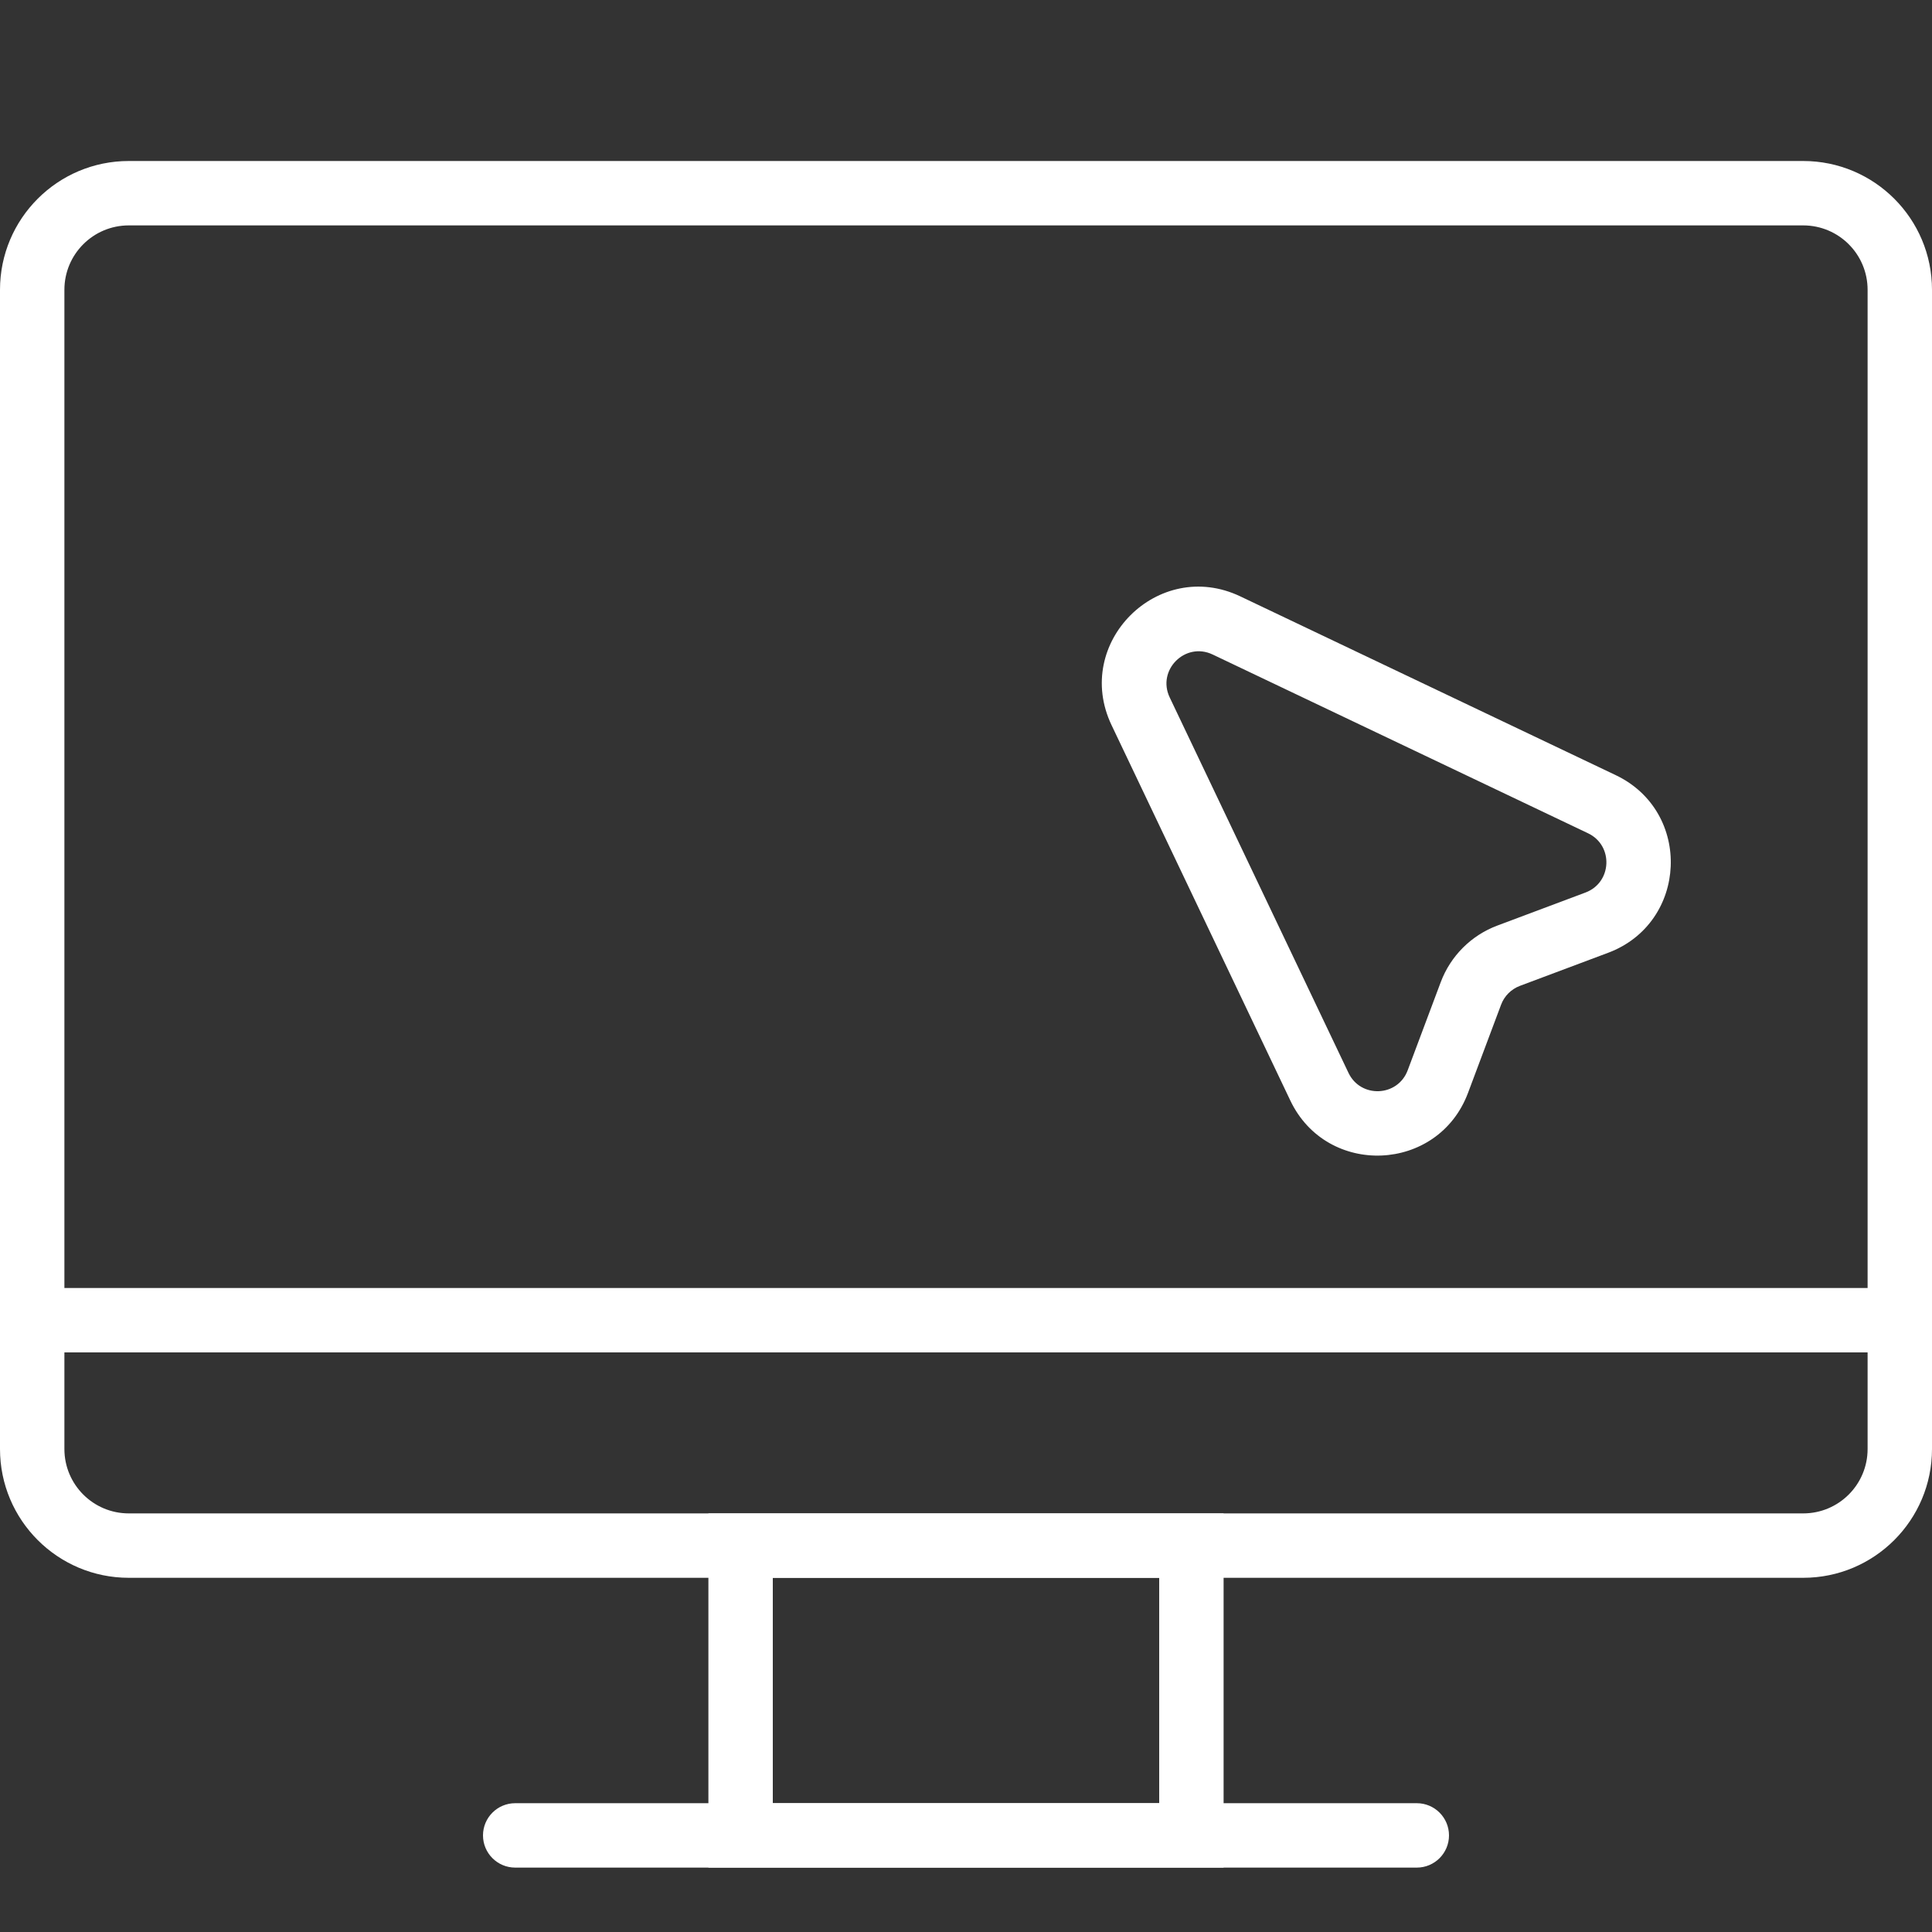
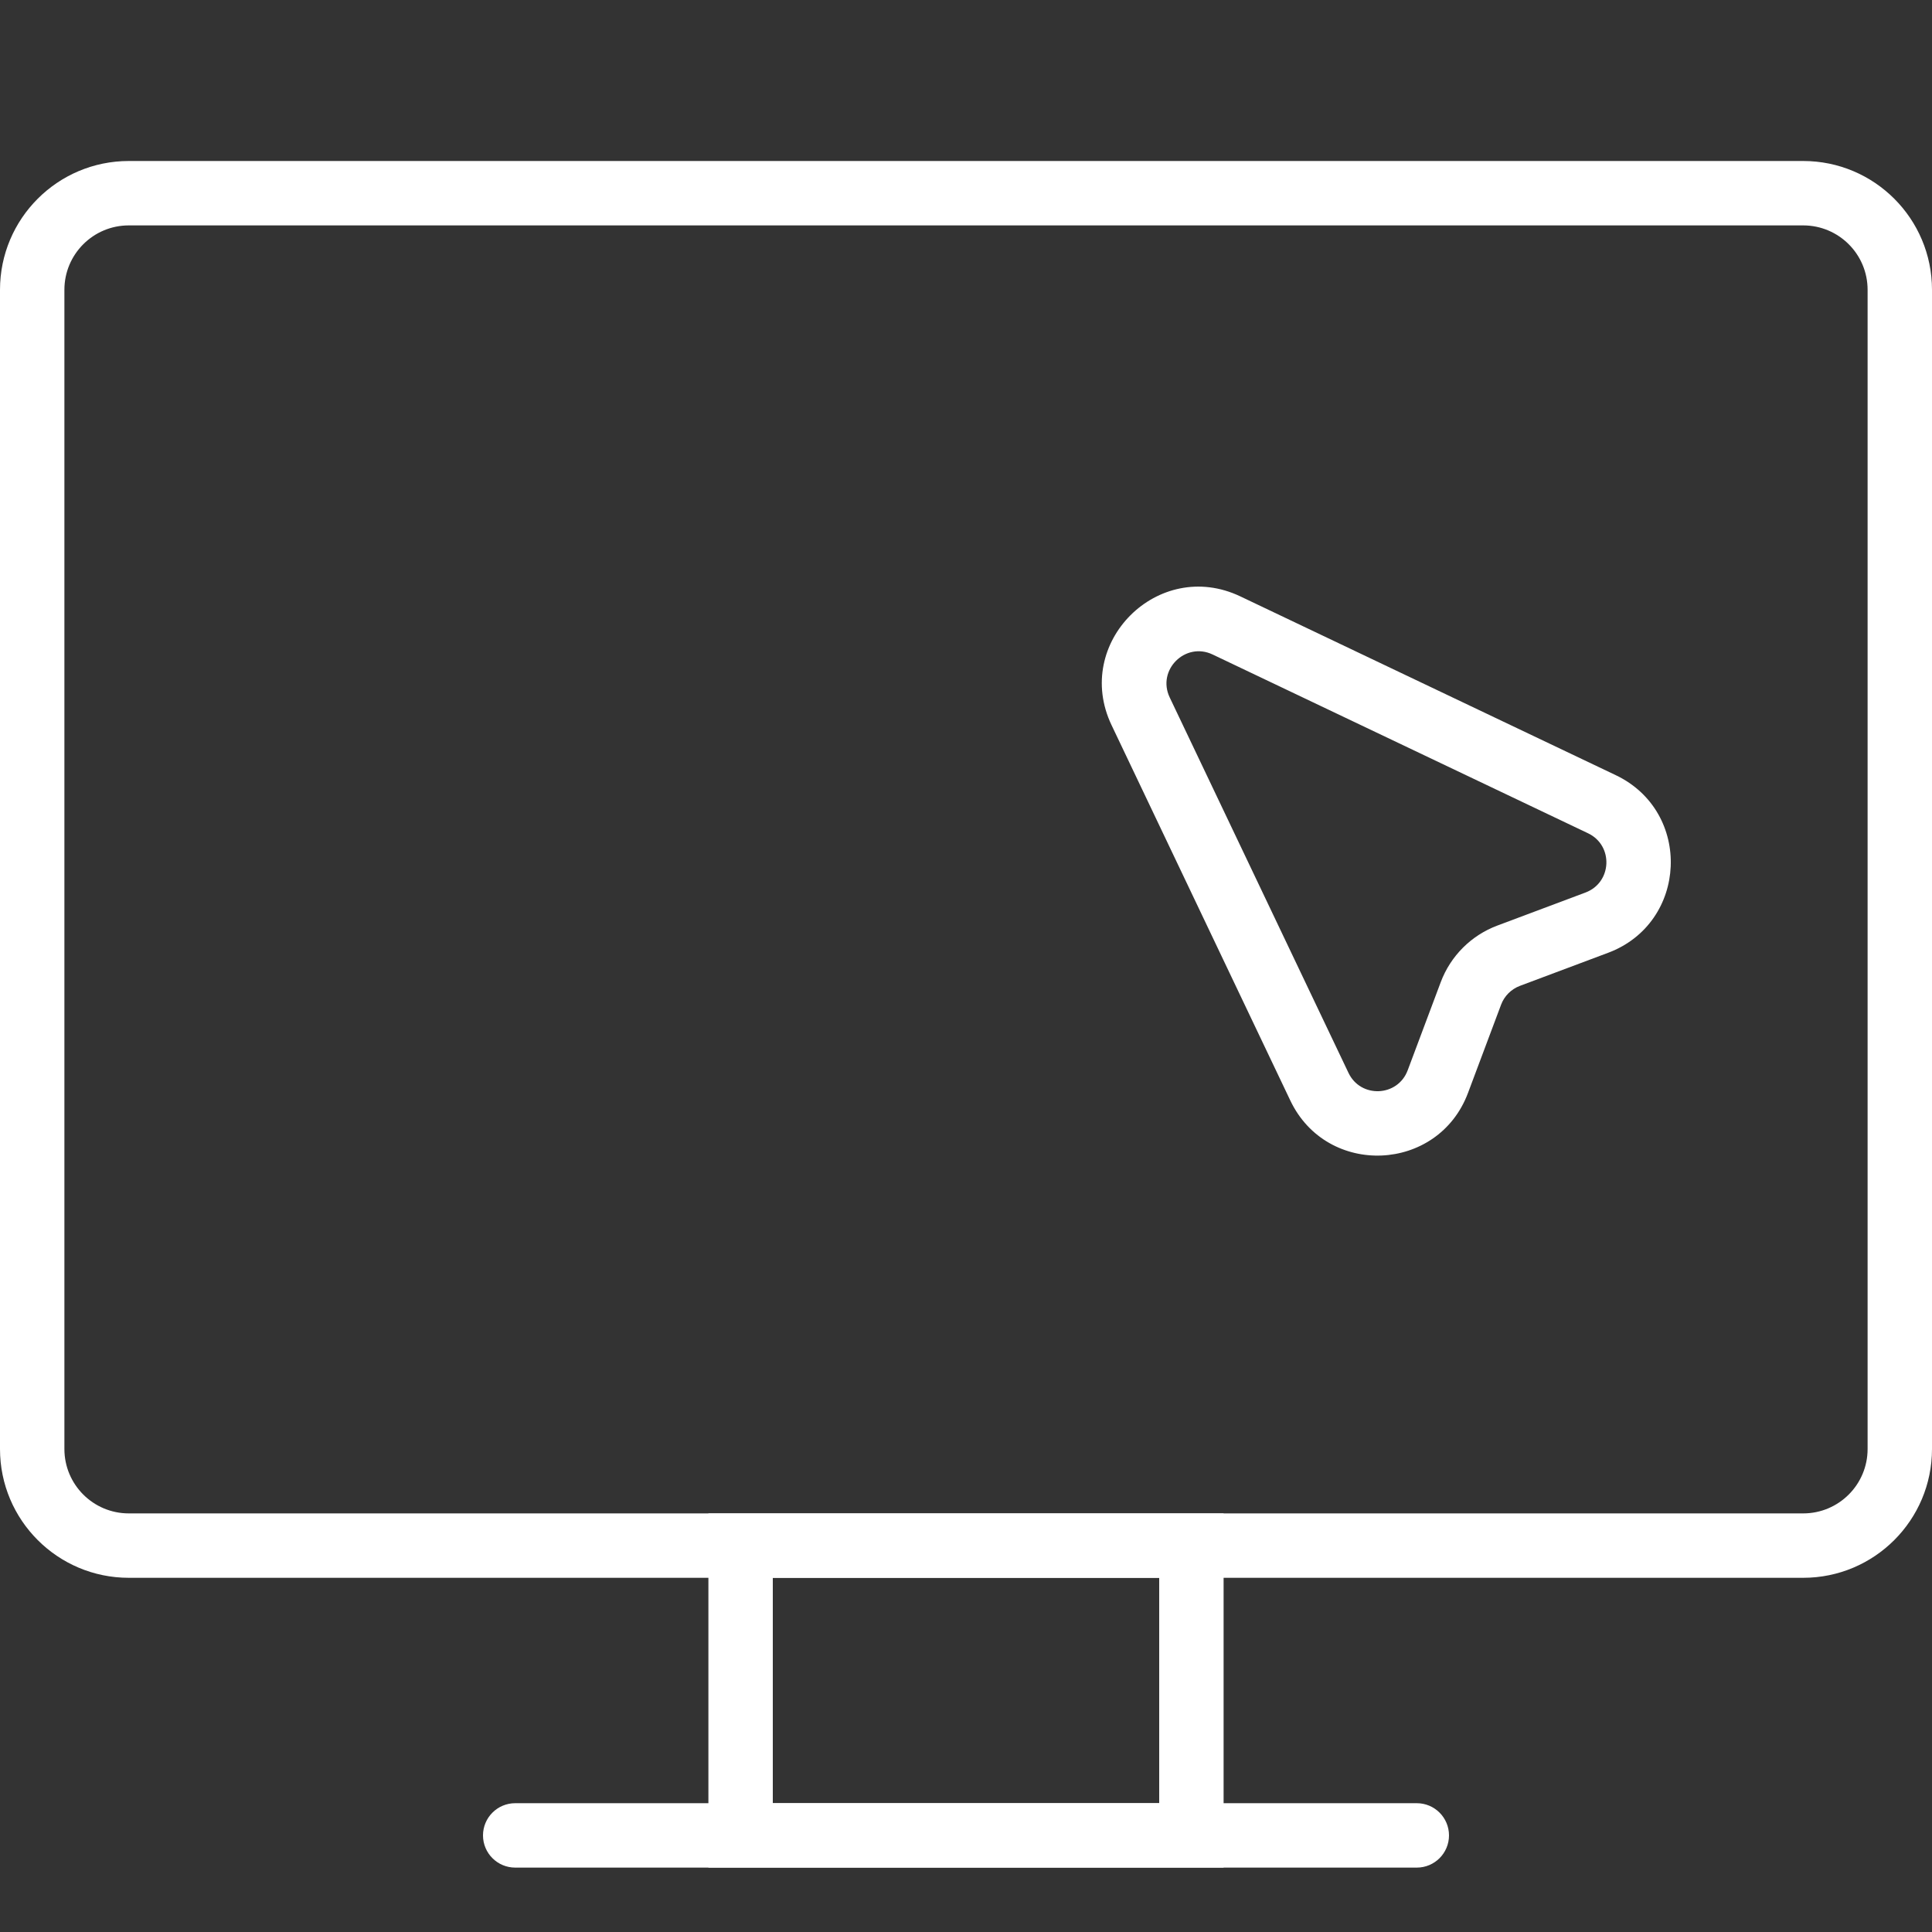
<svg xmlns="http://www.w3.org/2000/svg" width="60" height="60" viewBox="0 0 60 60" fill="none">
  <rect x="0" y="0" width="60" height="60" fill="#333333" stroke="none" />
  <path fill-rule="evenodd" clip-rule="evenodd" d="M56 7H4C2.895 7 2 7.895 2 9V45C2 46.105 2.895 47 4 47H56C57.105 47 58 46.105 58 45V9C58 7.895 57.105 7 56 7ZM4 5C1.791 5 0 6.791 0 9V45C0 47.209 1.791 49 4 49H56C58.209 49 60 47.209 60 45V9C60 6.791 58.209 5 56 5H4Z" fill="white" />
-   <path d="M0 40H60V42H0V40Z" fill="white" />
  <path d="M15 57C15 56.448 15.448 56 16 56H44C44.552 56 45 56.448 45 57C45 57.552 44.552 58 44 58H16C15.448 58 15 57.552 15 57Z" fill="white" />
  <path fill-rule="evenodd" clip-rule="evenodd" d="M36 49H24V56H36V49ZM22 47V58H38V47H22Z" fill="white" />
-   <path fill-rule="evenodd" clip-rule="evenodd" d="M36.326 21.659C35.921 20.809 36.809 19.922 37.659 20.326L49.318 25.878C50.115 26.258 50.065 27.408 49.239 27.718L46.5 28.745C45.689 29.049 45.049 29.689 44.744 30.5L43.717 33.239C43.407 34.066 42.257 34.115 41.878 33.318L36.326 21.659ZM38.519 18.521C35.968 17.306 33.306 19.968 34.52 22.519L40.072 34.178C41.21 36.568 44.66 36.42 45.59 33.942L46.617 31.203C46.718 30.932 46.932 30.719 47.202 30.617L49.941 29.59C52.42 28.661 52.568 25.211 50.178 24.073L38.519 18.521Z" fill="white" />
+   <path fill-rule="evenodd" clip-rule="evenodd" d="M36.326 21.659C35.921 20.809 36.809 19.922 37.659 20.326L49.318 25.878C50.115 26.258 50.065 27.408 49.239 27.718L46.5 28.745C45.689 29.049 45.049 29.689 44.744 30.5L43.717 33.239C43.407 34.066 42.257 34.115 41.878 33.318L36.326 21.659ZM38.519 18.521C35.968 17.306 33.306 19.968 34.52 22.519L40.072 34.178C41.21 36.568 44.66 36.42 45.59 33.942L46.617 31.203C46.718 30.932 46.932 30.719 47.202 30.617L49.941 29.59C52.42 28.661 52.568 25.211 50.178 24.073Z" fill="white" />
</svg>